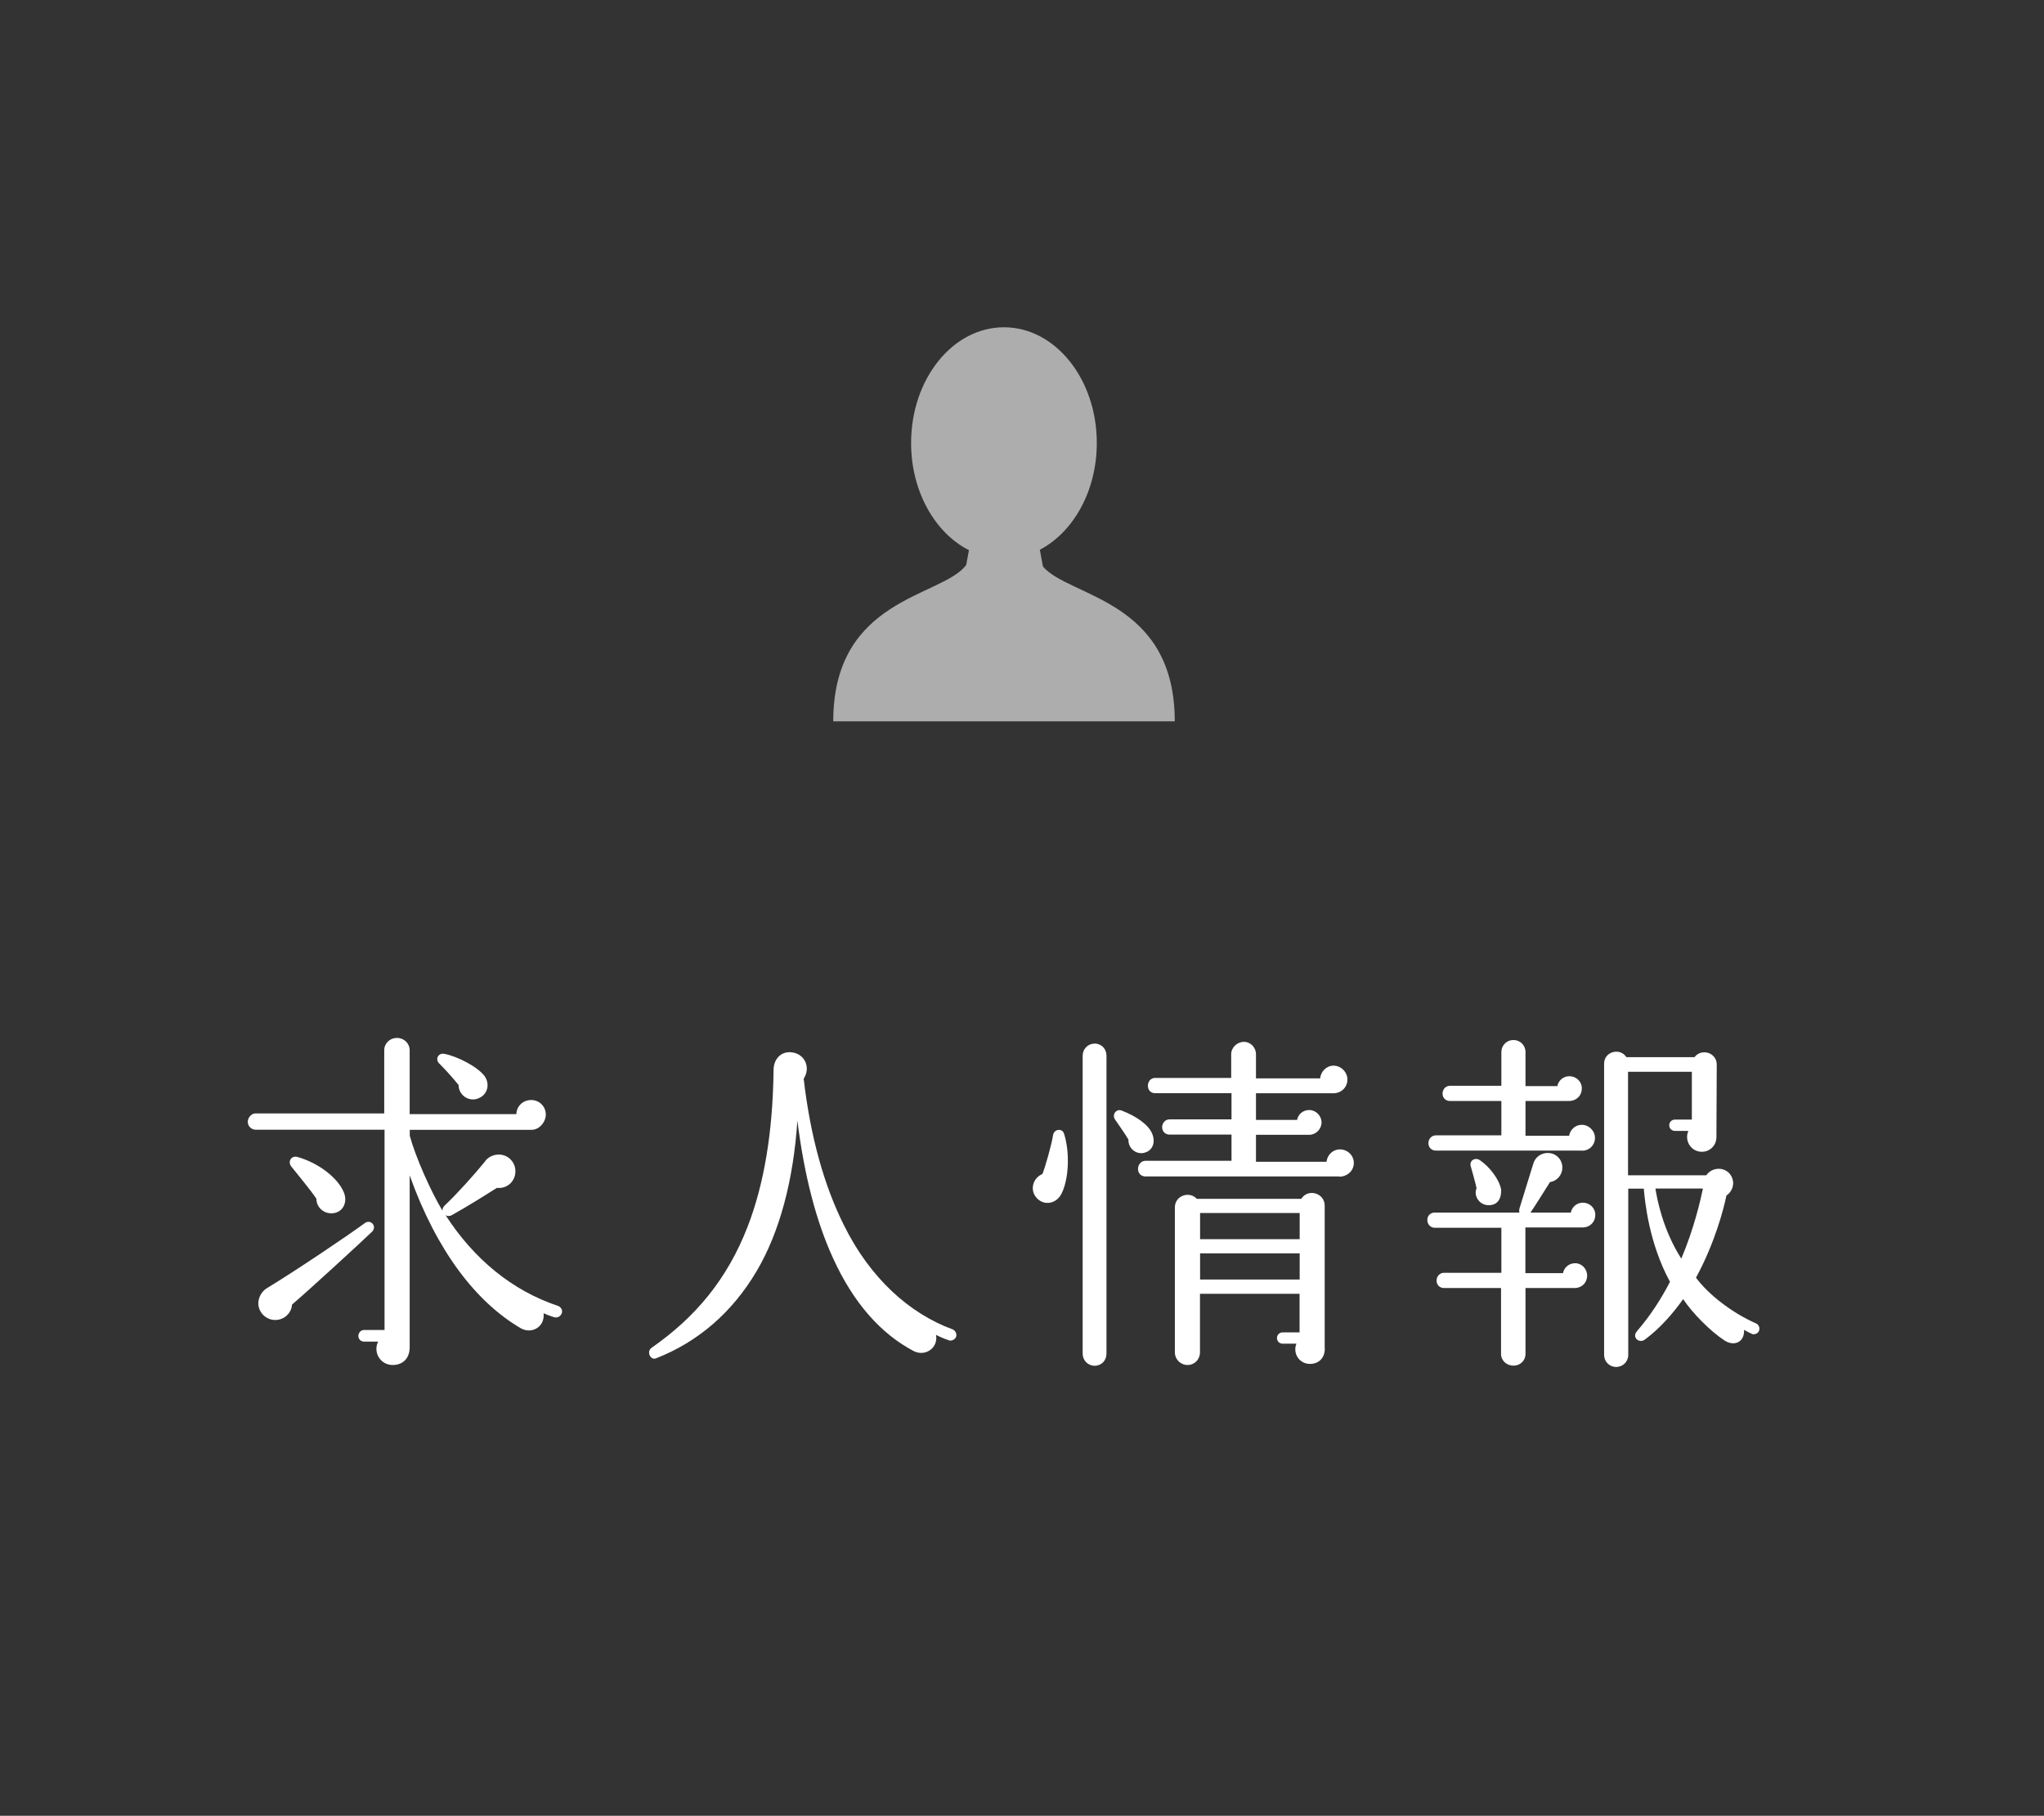
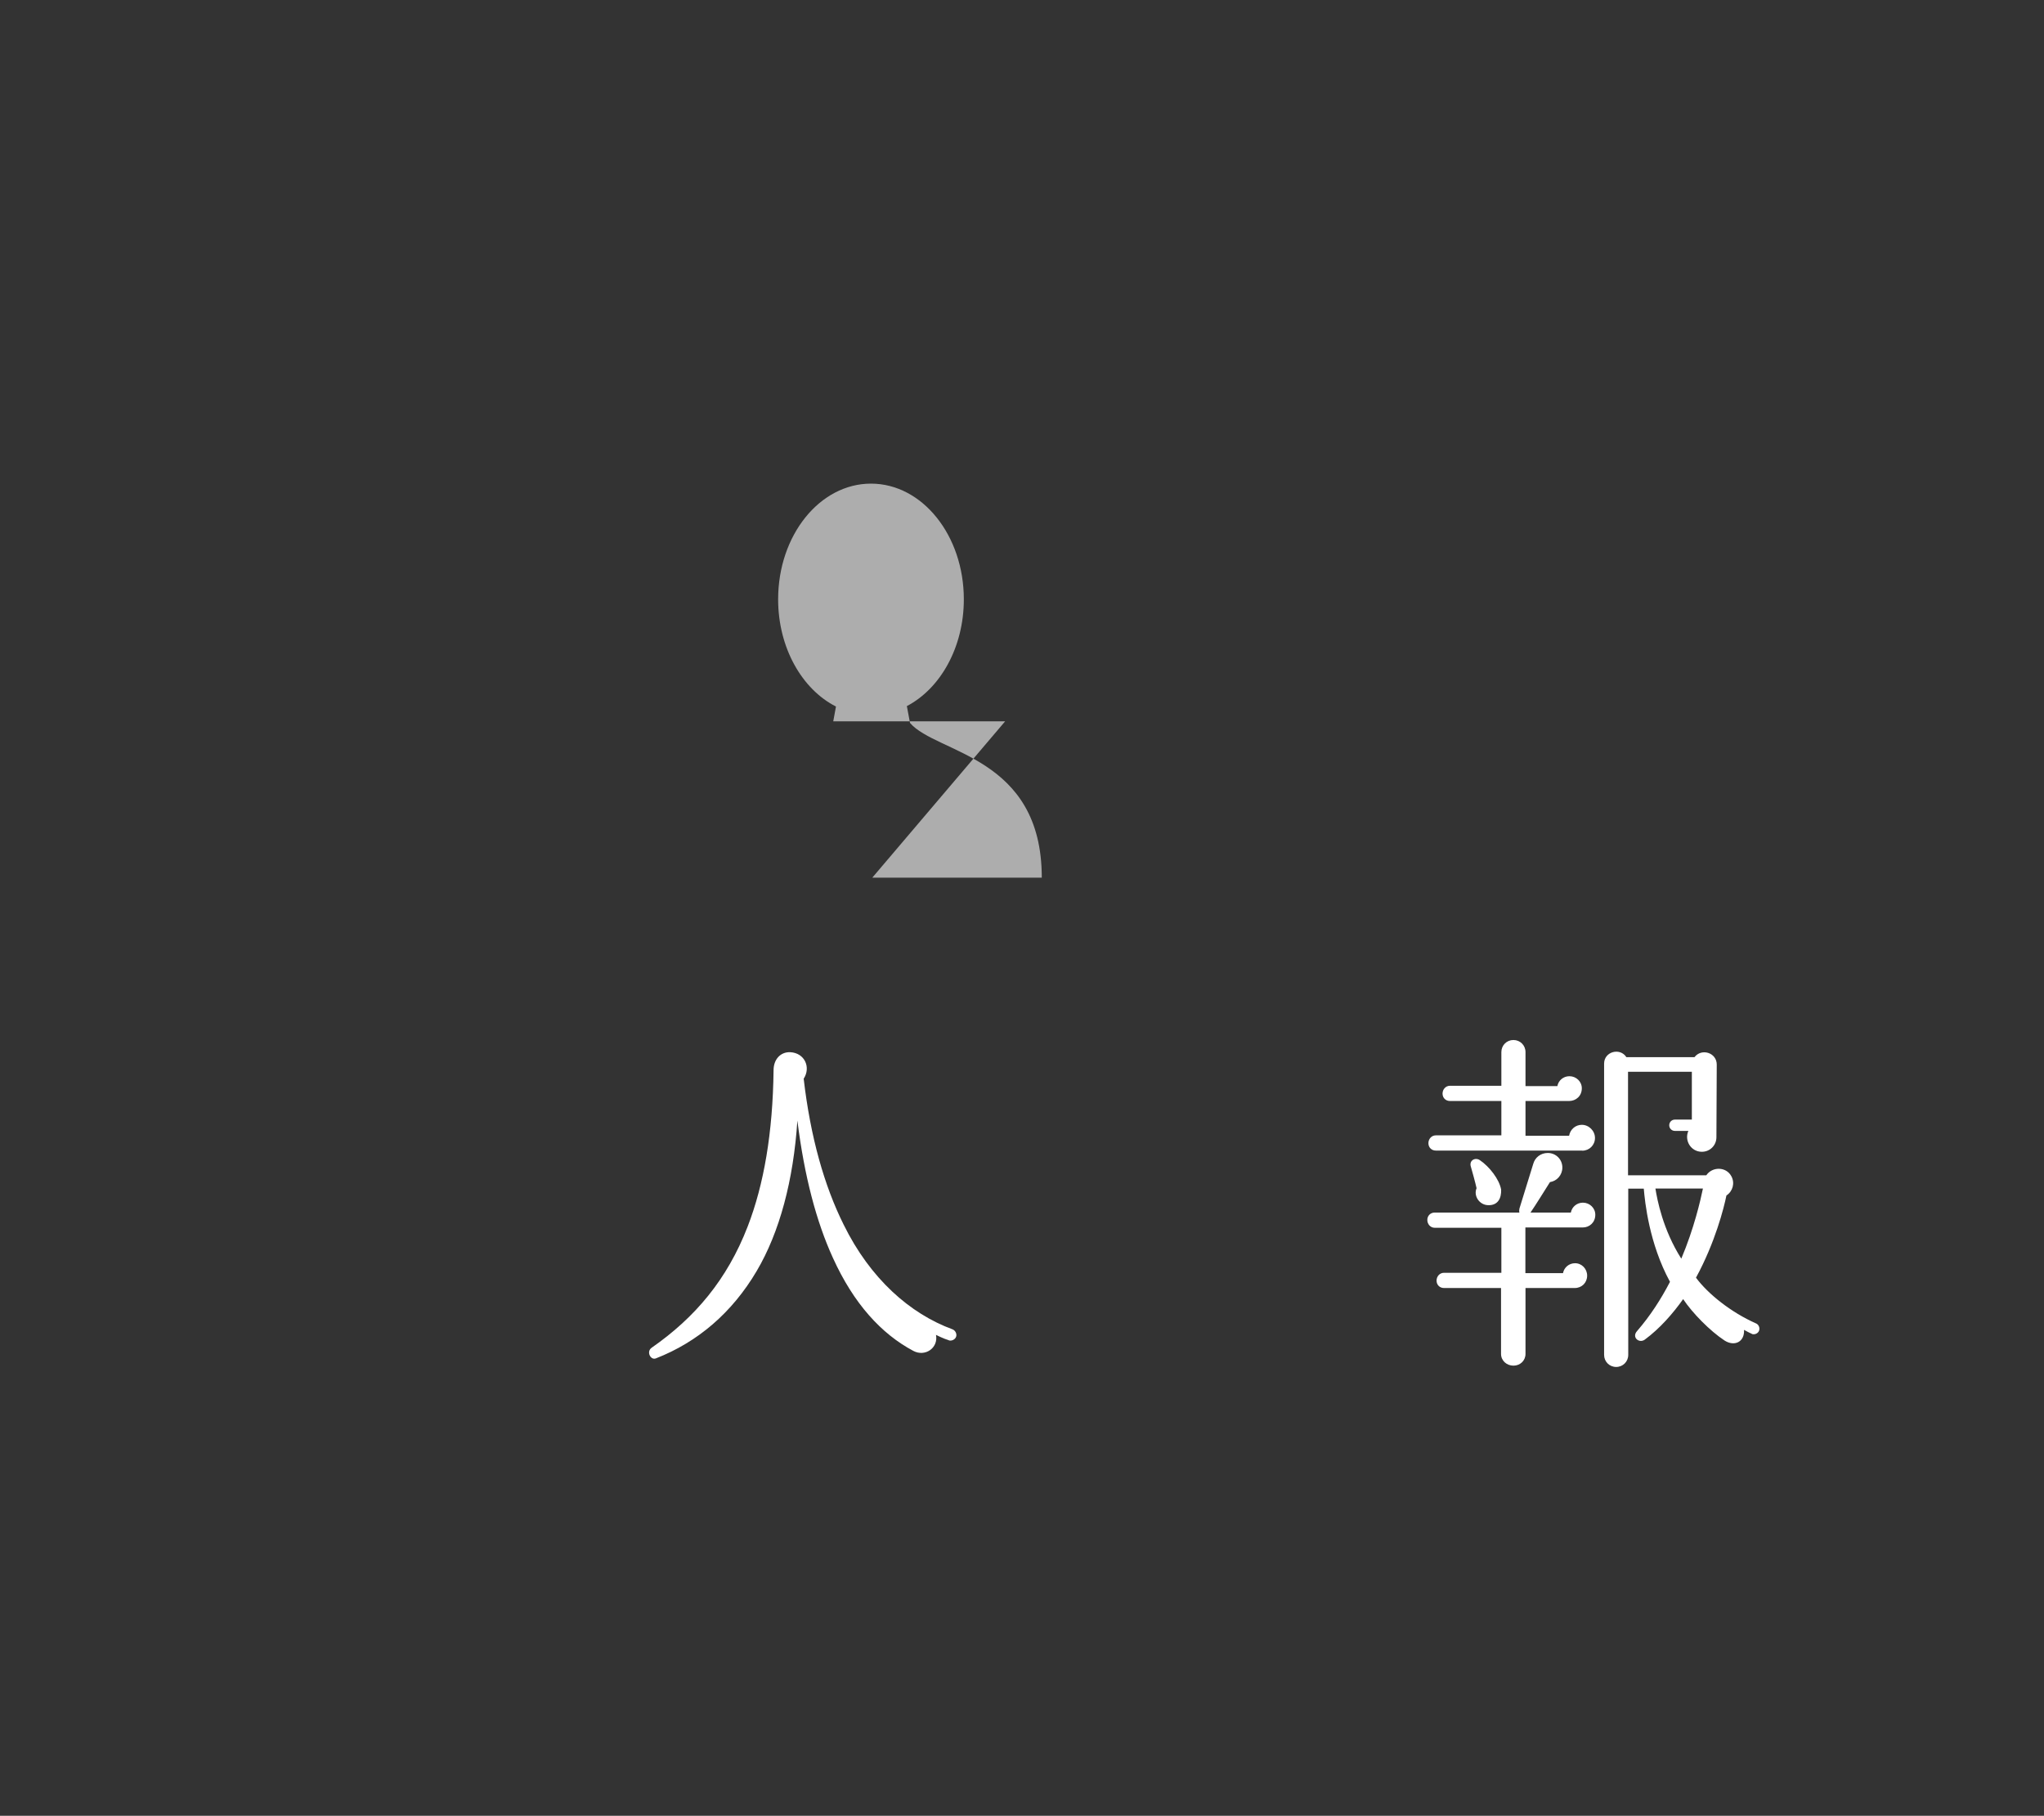
<svg xmlns="http://www.w3.org/2000/svg" id="_レイヤー_2" viewBox="0 0 188 167">
  <rect x="0" y="0" width="188" height="167" fill="#333333" stroke="none" />
  <defs>
    <style>.cls-1{fill:none;}.cls-2{opacity:.6;}.cls-2,.cls-3{fill:#fff;}</style>
  </defs>
  <g id="SP">
    <rect class="cls-1" width="188" height="167" />
-     <path class="cls-3" d="M50.94,121.14c-.33-.1-.65-.23-.94-.36.13,1.27-1.11,1.96-2.12,1.37-4.11-2.41-7.72-7.11-10.2-14.05v15.81c0,1.04-.65,1.63-1.56,1.63-1.14,0-1.83-1.17-1.34-2.15h-1.3c-.29,0-.52-.23-.52-.52s.23-.55.52-.55h1.89v-18.42h-11.86c-.39,0-.72-.33-.72-.72s.33-.78.72-.78h11.83v-5.8c0-.65.52-1.14,1.17-1.14s1.17.49,1.17,1.14v5.87h9.81c.03-.75.62-1.3,1.37-1.3s1.34.59,1.34,1.34c0,.68-.59,1.4-1.3,1.4h-11.21v.55c.55,2.02,1.96,5.15,3,6.88,0-.16.07-.33.2-.46,1.08-1.01,2.67-2.77,3.68-4.01.29-.46.85-.72,1.43-.68.85.07,1.47.81,1.4,1.66-.07.88-.82,1.5-1.7,1.4-.98.62-2.67,1.69-4.2,2.54-.2.07-.36.07-.52-.03,2.61,4.04,6.13,6.94,10.33,8.34.29.1.46.39.36.68s-.42.46-.72.36ZM26.86,120c-.07.82-.78,1.43-1.6,1.4-.85-.03-1.53-.75-1.5-1.6.03-.52.33-1.04.75-1.3,2.58-1.56,7.53-4.89,9.03-6,.55-.42,1.17.29.68.78-.98.95-6.06,5.61-7.37,6.71ZM30.47,111.59c-.75,0-1.37-.59-1.37-1.34-.39-.62-1.92-2.48-2.28-2.93-.42-.49,0-1.08.55-.91,1.96.55,3.75,1.96,4.27,3.29.36.91-.13,1.89-1.17,1.89ZM43.97,101.03c-.88.33-1.79-.33-1.79-1.24-.55-.68-1.17-1.37-1.79-1.99-.39-.39-.07-.98.46-.88,1.24.23,3.1,1.21,3.72,2.05.52.72.29,1.73-.59,2.05Z" />
    <path class="cls-3" d="M87.26,123.26c-.46-.13-1.17-.49-1.17-.49.23,1.21-1.01,2.05-2.09,1.47-2.93-1.56-5.48-4.33-7.4-8.57-1.5-3.29-2.61-7.43-3.26-12.61-.36,5.48-1.63,10.27-3.75,13.85-2.25,3.81-5.41,6.52-9.26,8.02-.49.2-.91-.62-.39-.98,3.98-2.77,6.94-6.26,8.83-11.15,1.5-3.88,2.31-8.64,2.38-14.37,0-.98.62-1.69,1.53-1.66,1.34.07,1.92,1.4,1.24,2.44.62,5.35,1.89,9.84,3.68,13.43,2.44,4.96,6.09,8.18,10.01,9.62.26.1.42.42.33.68s-.42.42-.68.33Z" />
-     <path class="cls-3" d="M97.57,109.89c-.42.75-1.43,1.04-2.15.36-.75-.72-.46-1.89.46-2.28.26-.65.85-2.71.98-3.59.1-.55.85-.65,1.01-.1.52,1.6.49,4.17-.29,5.61ZM101.77,124.5c0,.62-.46,1.11-1.08,1.11s-1.11-.49-1.11-1.11v-27.41c0-.62.49-1.11,1.11-1.11s1.08.49,1.08,1.11v27.41ZM105.26,106.02c-.78.2-1.5-.42-1.47-1.21-.26-.46-.91-1.37-1.24-1.86-.29-.42.1-1.01.62-.81,1.43.55,2.48,1.34,2.8,2.12.33.78.07,1.56-.72,1.76ZM123.18,108.2h-17.83c-.39,0-.68-.29-.68-.69s.29-.75.68-.75h7.92v-2.41h-5.7c-.39,0-.68-.29-.68-.68s.29-.72.68-.72h5.7v-2.41h-7.04c-.39,0-.65-.29-.65-.68s.26-.72.65-.72h7.01v-2.18c0-.62.55-1.14,1.17-1.14s1.11.52,1.11,1.14v2.22h5.9c.07-.65.59-1.17,1.24-1.17.68,0,1.27.59,1.27,1.27,0,.75-.59,1.27-1.3,1.27h-7.11v2.45h3.78c.1-.52.55-.91,1.11-.91.62,0,1.14.52,1.14,1.14s-.52,1.14-1.14,1.14h-4.89v2.48h6.49c.07-.65.59-1.14,1.24-1.14.68,0,1.27.55,1.27,1.24,0,.75-.62,1.27-1.34,1.27ZM121.85,124.04c0,.85-.55,1.4-1.37,1.4-.98,0-1.6-.98-1.24-1.86h-1.27c-.29,0-.52-.23-.52-.52s.23-.52.52-.52h1.56v-3.55h-9.16v5.38c0,.65-.49,1.17-1.14,1.17s-1.17-.52-1.17-1.17v-13.33c0-1.08,1.34-1.53,2.02-.78h9.61c.59-.98,2.15-.55,2.15.62v13.17ZM110.38,113.97h9.16v-2.41h-9.16v2.41ZM110.38,117.68h9.16v-2.41h-9.16v2.41Z" />
    <path class="cls-3" d="M145.58,112.89h-5.28v4.2h3.46c.1-.52.55-.91,1.11-.91.62,0,1.11.52,1.11,1.14,0,.65-.49,1.14-1.14,1.14h-4.53v6.06c0,.62-.49,1.08-1.11,1.08s-1.14-.46-1.14-1.08v-6.06h-5.25c-.39,0-.68-.29-.68-.68s.29-.72.68-.72h5.28v-4.14h-6.13c-.39,0-.68-.33-.68-.72s.29-.68.68-.68h7.79c-.03-.1-.03-.23,0-.36l1.27-4.11c.16-.59.68-1.01,1.34-1.01.75,0,1.34.59,1.34,1.34,0,.68-.49,1.24-1.14,1.34-.46.72-1.3,2.09-1.79,2.8h3.71c.1-.52.55-.91,1.11-.91.62,0,1.14.49,1.14,1.11,0,.72-.55,1.17-1.14,1.17ZM145.52,105.82h-13.46c-.39,0-.68-.29-.68-.68s.29-.72.68-.72h6.03v-3.16h-4.73c-.39,0-.68-.29-.68-.68s.29-.72.68-.72h4.73v-3.1c0-.62.49-1.11,1.11-1.11s1.11.49,1.11,1.11v3.13h2.93c.1-.52.55-.91,1.11-.91.62,0,1.14.49,1.14,1.11,0,.72-.55,1.17-1.17,1.17h-4.01v3.2h4.01c.1-.59.59-1.01,1.17-1.01.65,0,1.21.55,1.21,1.21s-.52,1.17-1.17,1.17ZM136.85,110.84c-.78-.03-1.34-.85-1.04-1.56-.1-.46-.42-1.63-.52-1.96-.2-.59.39-.91.82-.62.88.59,1.79,1.76,1.96,2.71.03.78-.29,1.47-1.21,1.43ZM161.13,122.67c-.26-.1-.46-.23-.72-.36.06,1.11-.88,1.56-1.79.98-1.34-.88-2.97-2.54-3.81-3.81-.95,1.34-2.15,2.71-3.52,3.72-.52.39-1.24-.2-.72-.78,1.24-1.43,2.22-2.97,3.03-4.53-1.92-3.52-2.31-7.37-2.41-8.57h-1.43v15.29c0,.62-.49,1.11-1.11,1.11s-1.11-.49-1.11-1.11v-26.79c0-1.11,1.47-1.5,2.05-.59h6.26c.65-.85,2.05-.42,2.05.68l-.03,6.68c0,.75-.59,1.34-1.34,1.34-1.01,0-1.63-1.04-1.24-1.92h-1.24c-.29,0-.52-.23-.52-.52s.23-.52.52-.52h1.56v-4.4h-5.87v9.52h7.2c.55-.81,1.83-.81,2.31.1.33.62.13,1.37-.46,1.76-.23,1.14-1.04,4.33-2.8,7.56,1.11,1.5,3.23,3.19,5.51,4.2.26.1.39.42.29.68-.1.26-.42.39-.68.29ZM152.26,109.31c.16,1.01.68,3.78,2.38,6.45,1.17-2.77,1.76-5.34,1.99-6.45h-4.37Z" />
-     <path class="cls-2" d="M92.45,66.34h-15.81c0-11.4,10.01-11.4,12.23-14.38l.25-1.36c-3.12-1.58-5.32-5.4-5.32-9.86,0-5.88,3.82-10.64,8.54-10.64s8.54,4.76,8.54,10.64c0,4.42-2.16,8.21-5.24,9.82l.29,1.55c2.44,2.84,12.12,3.02,12.12,14.23h-15.59Z" />
+     <path class="cls-2" d="M92.45,66.34h-15.81l.25-1.36c-3.12-1.58-5.32-5.4-5.32-9.86,0-5.88,3.82-10.64,8.54-10.64s8.54,4.76,8.54,10.64c0,4.42-2.16,8.21-5.24,9.82l.29,1.55c2.44,2.84,12.12,3.02,12.12,14.23h-15.59Z" />
  </g>
</svg>